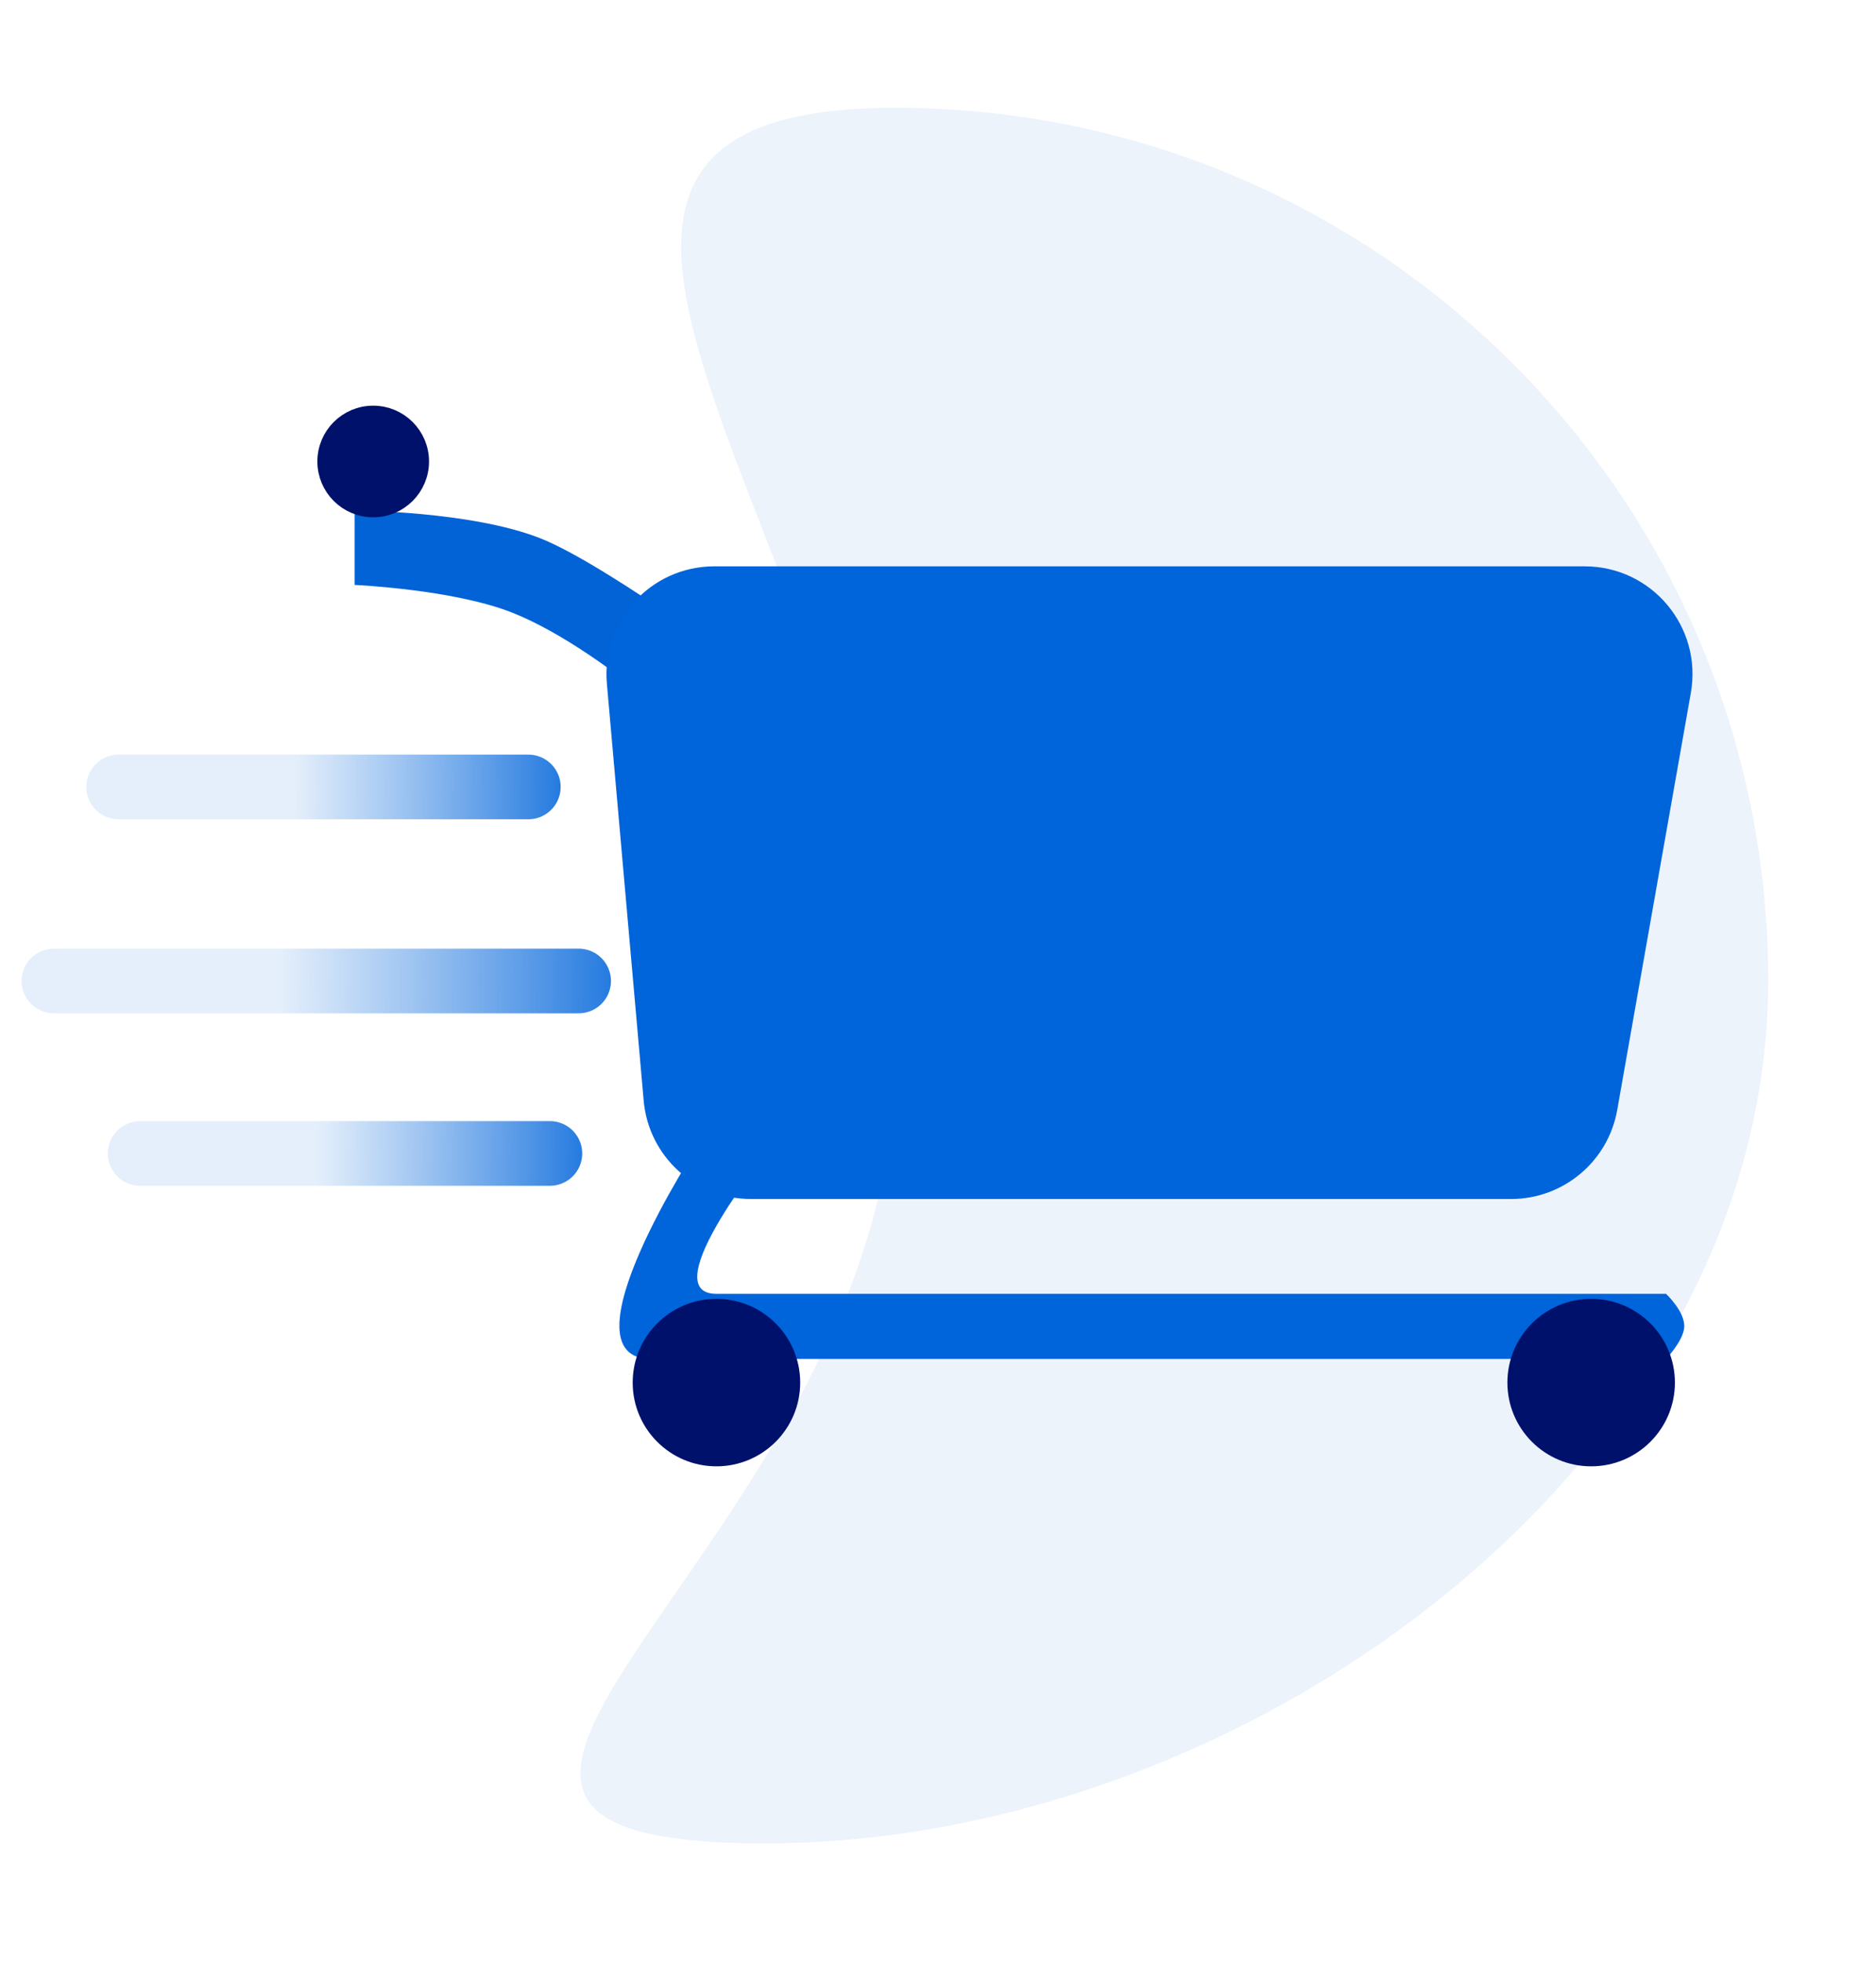
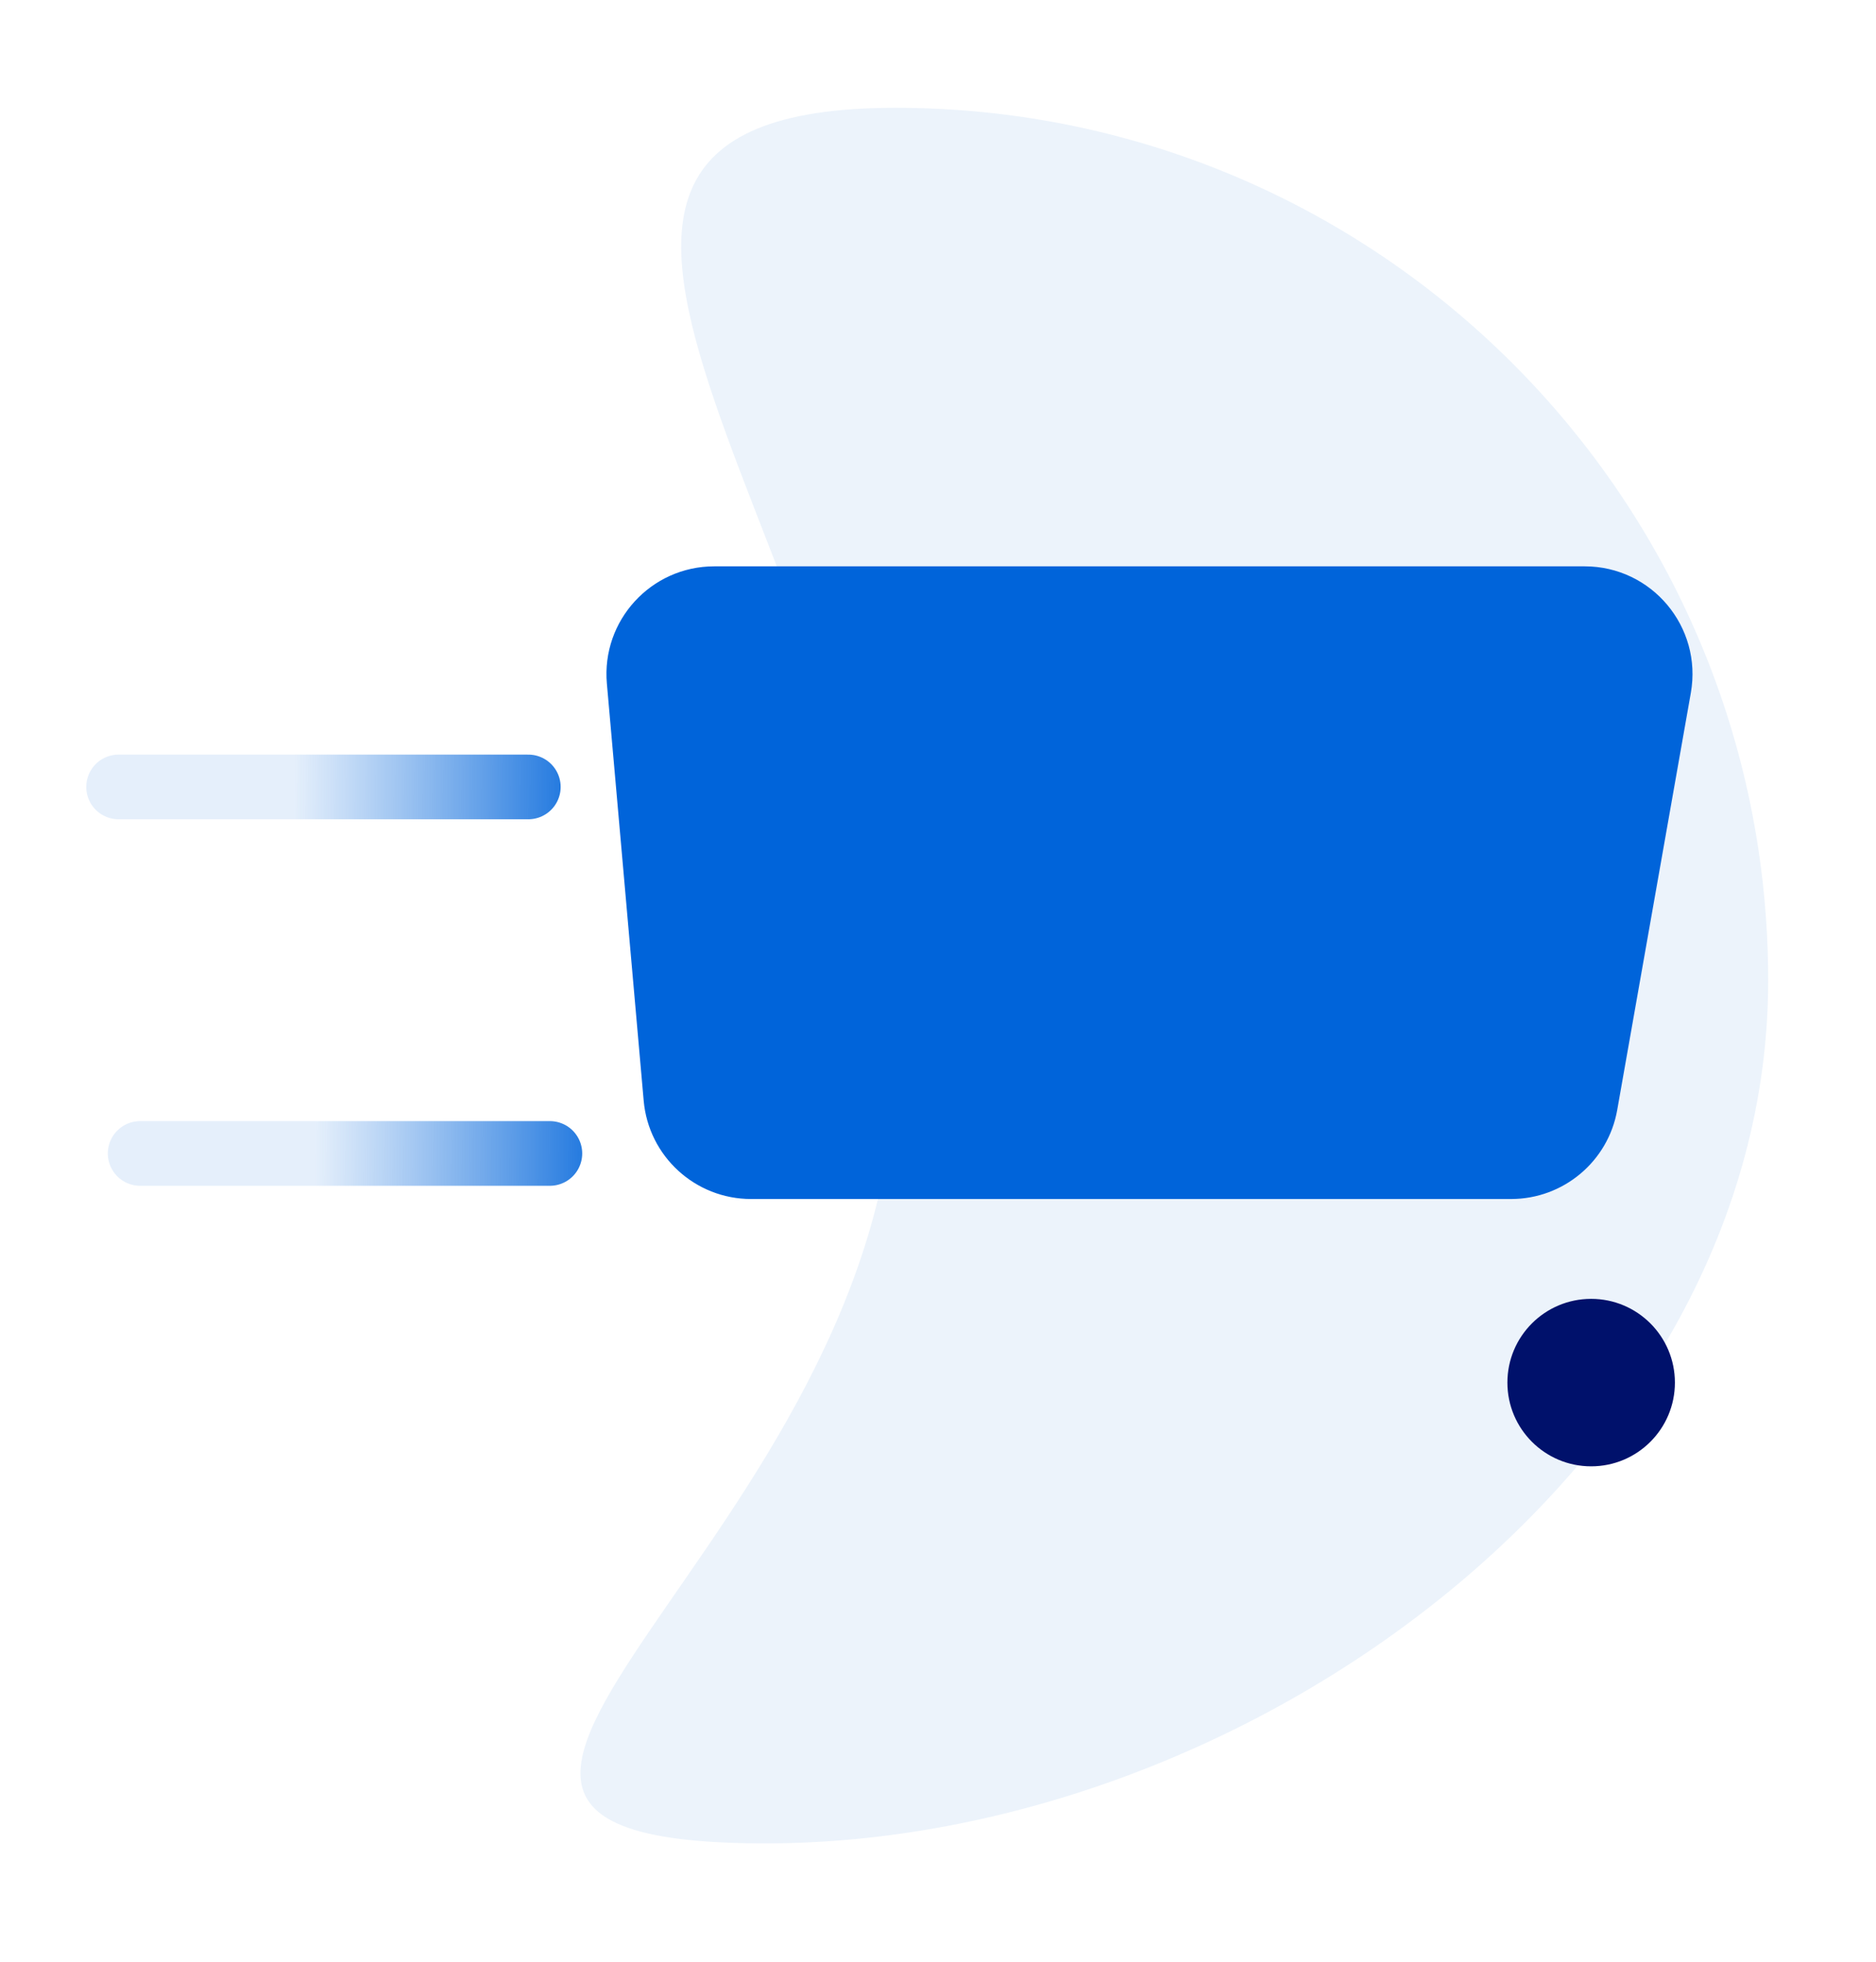
<svg xmlns="http://www.w3.org/2000/svg" width="87" height="91" viewBox="0 0 87 91" fill="none">
  <g filter="url(#filter0_d_113_207)">
    <path d="M82 42.474C82 64.828 57.853 82.5 35.5 82.5C13.147 82.5 41.526 68.353 41.526 46C41.526 23.647 19.172 2 41.526 2C63.879 2 82 20.121 82 42.474Z" fill="#ECF3FB" />
  </g>
  <g filter="url(#filter1_d_113_207)">
-     <path d="M16.444 19.679C16.444 19.679 21.845 19.693 25.075 20.974C28.304 22.255 36.102 28.108 36.102 28.108L33.902 31.82C33.902 31.82 28.325 26.244 23.78 24.426C21.048 23.333 16.444 23.131 16.444 23.131L16.444 19.679Z" fill="#0163D6" />
-   </g>
+     </g>
  <g filter="url(#filter2_d_113_207)">
-     <path d="M77.264 59.032C77.264 59.032 34.52 59.032 30.205 59.032C25.889 59.032 32.385 49.107 32.385 49.107L35.837 49.107C35.837 49.107 30.205 56.012 33.226 56.012C36.246 56.012 77.264 56.012 77.264 56.012C77.264 56.012 78.159 56.849 78.106 57.568C78.058 58.197 77.264 59.032 77.264 59.032Z" fill="#0064DA" />
-   </g>
-   <circle cx="17.307" cy="21.405" r="2.089" fill="#00116B" stroke="#00116B" />
-   <circle cx="33.225" cy="64.128" r="3.884" fill="#00116B" />
+     </g>
  <circle cx="73.79" cy="64.128" r="3.884" fill="#00116B" />
  <g filter="url(#filter3_d_113_207)">
    <path d="M28.144 27.708C27.886 24.784 30.19 22.268 33.125 22.268H73.489C76.598 22.268 78.953 25.076 78.413 28.137L74.999 47.482C74.578 49.871 72.501 51.613 70.075 51.613H34.832C32.24 51.613 30.079 49.633 29.851 47.053L28.144 27.708Z" fill="#0064DA" />
  </g>
-   <line x1="26.833" y1="45.5" x2="2.5" y2="45.5" stroke="url(#paint0_linear_113_207)" stroke-width="3" stroke-linecap="round" />
  <line x1="24.5" y1="36.5" x2="5.5" y2="36.5" stroke="url(#paint1_linear_113_207)" stroke-width="3" stroke-linecap="round" />
  <line x1="25.5" y1="53.5" x2="6.5" y2="53.5" stroke="url(#paint2_linear_113_207)" stroke-width="3" stroke-linecap="round" />
  <defs>
    <filter id="filter0_d_113_207" x="21.918" y="0" width="65.082" height="90.5" filterUnits="userSpaceOnUse" color-interpolation-filters="sRGB">
      <feFlood flood-opacity="0" result="BackgroundImageFix" />
      <feColorMatrix in="SourceAlpha" type="matrix" values="0 0 0 0 0 0 0 0 0 0 0 0 0 0 0 0 0 0 127 0" result="hardAlpha" />
      <feOffset dy="3" />
      <feGaussianBlur stdDeviation="2.5" />
      <feComposite in2="hardAlpha" operator="out" />
      <feColorMatrix type="matrix" values="0 0 0 0 0 0 0 0 0 0 0 0 0 0 0 0 0 0 0.1 0" />
      <feBlend mode="normal" in2="BackgroundImageFix" result="effect1_dropShadow_113_207" />
      <feBlend mode="normal" in="SourceGraphic" in2="effect1_dropShadow_113_207" result="shape" />
    </filter>
    <filter id="filter1_d_113_207" x="12.444" y="19.679" width="27.658" height="20.141" filterUnits="userSpaceOnUse" color-interpolation-filters="sRGB">
      <feFlood flood-opacity="0" result="BackgroundImageFix" />
      <feColorMatrix in="SourceAlpha" type="matrix" values="0 0 0 0 0 0 0 0 0 0 0 0 0 0 0 0 0 0 127 0" result="hardAlpha" />
      <feOffset dy="4" />
      <feGaussianBlur stdDeviation="2" />
      <feComposite in2="hardAlpha" operator="out" />
      <feColorMatrix type="matrix" values="0 0 0 0 0 0 0 0 0 0 0 0 0 0 0 0 0 0 0.25 0" />
      <feBlend mode="normal" in2="BackgroundImageFix" result="effect1_dropShadow_113_207" />
      <feBlend mode="normal" in="SourceGraphic" in2="effect1_dropShadow_113_207" result="shape" />
    </filter>
    <filter id="filter2_d_113_207" x="24.725" y="49.107" width="57.383" height="17.925" filterUnits="userSpaceOnUse" color-interpolation-filters="sRGB">
      <feFlood flood-opacity="0" result="BackgroundImageFix" />
      <feColorMatrix in="SourceAlpha" type="matrix" values="0 0 0 0 0 0 0 0 0 0 0 0 0 0 0 0 0 0 127 0" result="hardAlpha" />
      <feOffset dy="4" />
      <feGaussianBlur stdDeviation="2" />
      <feComposite in2="hardAlpha" operator="out" />
      <feColorMatrix type="matrix" values="0 0 0 0 0 0 0 0 0 0 0 0 0 0 0 0 0 0 0.25 0" />
      <feBlend mode="normal" in2="BackgroundImageFix" result="effect1_dropShadow_113_207" />
      <feBlend mode="normal" in="SourceGraphic" in2="effect1_dropShadow_113_207" result="shape" />
    </filter>
    <filter id="filter3_d_113_207" x="24.124" y="22.268" width="58.366" height="37.345" filterUnits="userSpaceOnUse" color-interpolation-filters="sRGB">
      <feFlood flood-opacity="0" result="BackgroundImageFix" />
      <feColorMatrix in="SourceAlpha" type="matrix" values="0 0 0 0 0 0 0 0 0 0 0 0 0 0 0 0 0 0 127 0" result="hardAlpha" />
      <feOffset dy="4" />
      <feGaussianBlur stdDeviation="2" />
      <feComposite in2="hardAlpha" operator="out" />
      <feColorMatrix type="matrix" values="0 0 0 0 0 0 0 0 0 0 0 0 0 0 0 0 0 0 0.25 0" />
      <feBlend mode="normal" in2="BackgroundImageFix" result="effect1_dropShadow_113_207" />
      <feBlend mode="normal" in="SourceGraphic" in2="effect1_dropShadow_113_207" result="shape" />
    </filter>
    <linearGradient id="paint0_linear_113_207" x1="30.962" y1="44" x2="12.949" y2="43.897" gradientUnits="userSpaceOnUse">
      <stop stop-color="#0064DA" />
      <stop offset="1" stop-color="#277CE0" stop-opacity="0.12" />
    </linearGradient>
    <linearGradient id="paint1_linear_113_207" x1="28.115" y1="35" x2="13.617" y2="34.934" gradientUnits="userSpaceOnUse">
      <stop stop-color="#0064DA" />
      <stop offset="1" stop-color="#277CE0" stop-opacity="0.12" />
    </linearGradient>
    <linearGradient id="paint2_linear_113_207" x1="29.115" y1="52" x2="14.617" y2="51.934" gradientUnits="userSpaceOnUse">
      <stop stop-color="#0064DA" />
      <stop offset="1" stop-color="#277CE0" stop-opacity="0.12" />
    </linearGradient>
  </defs>
</svg>